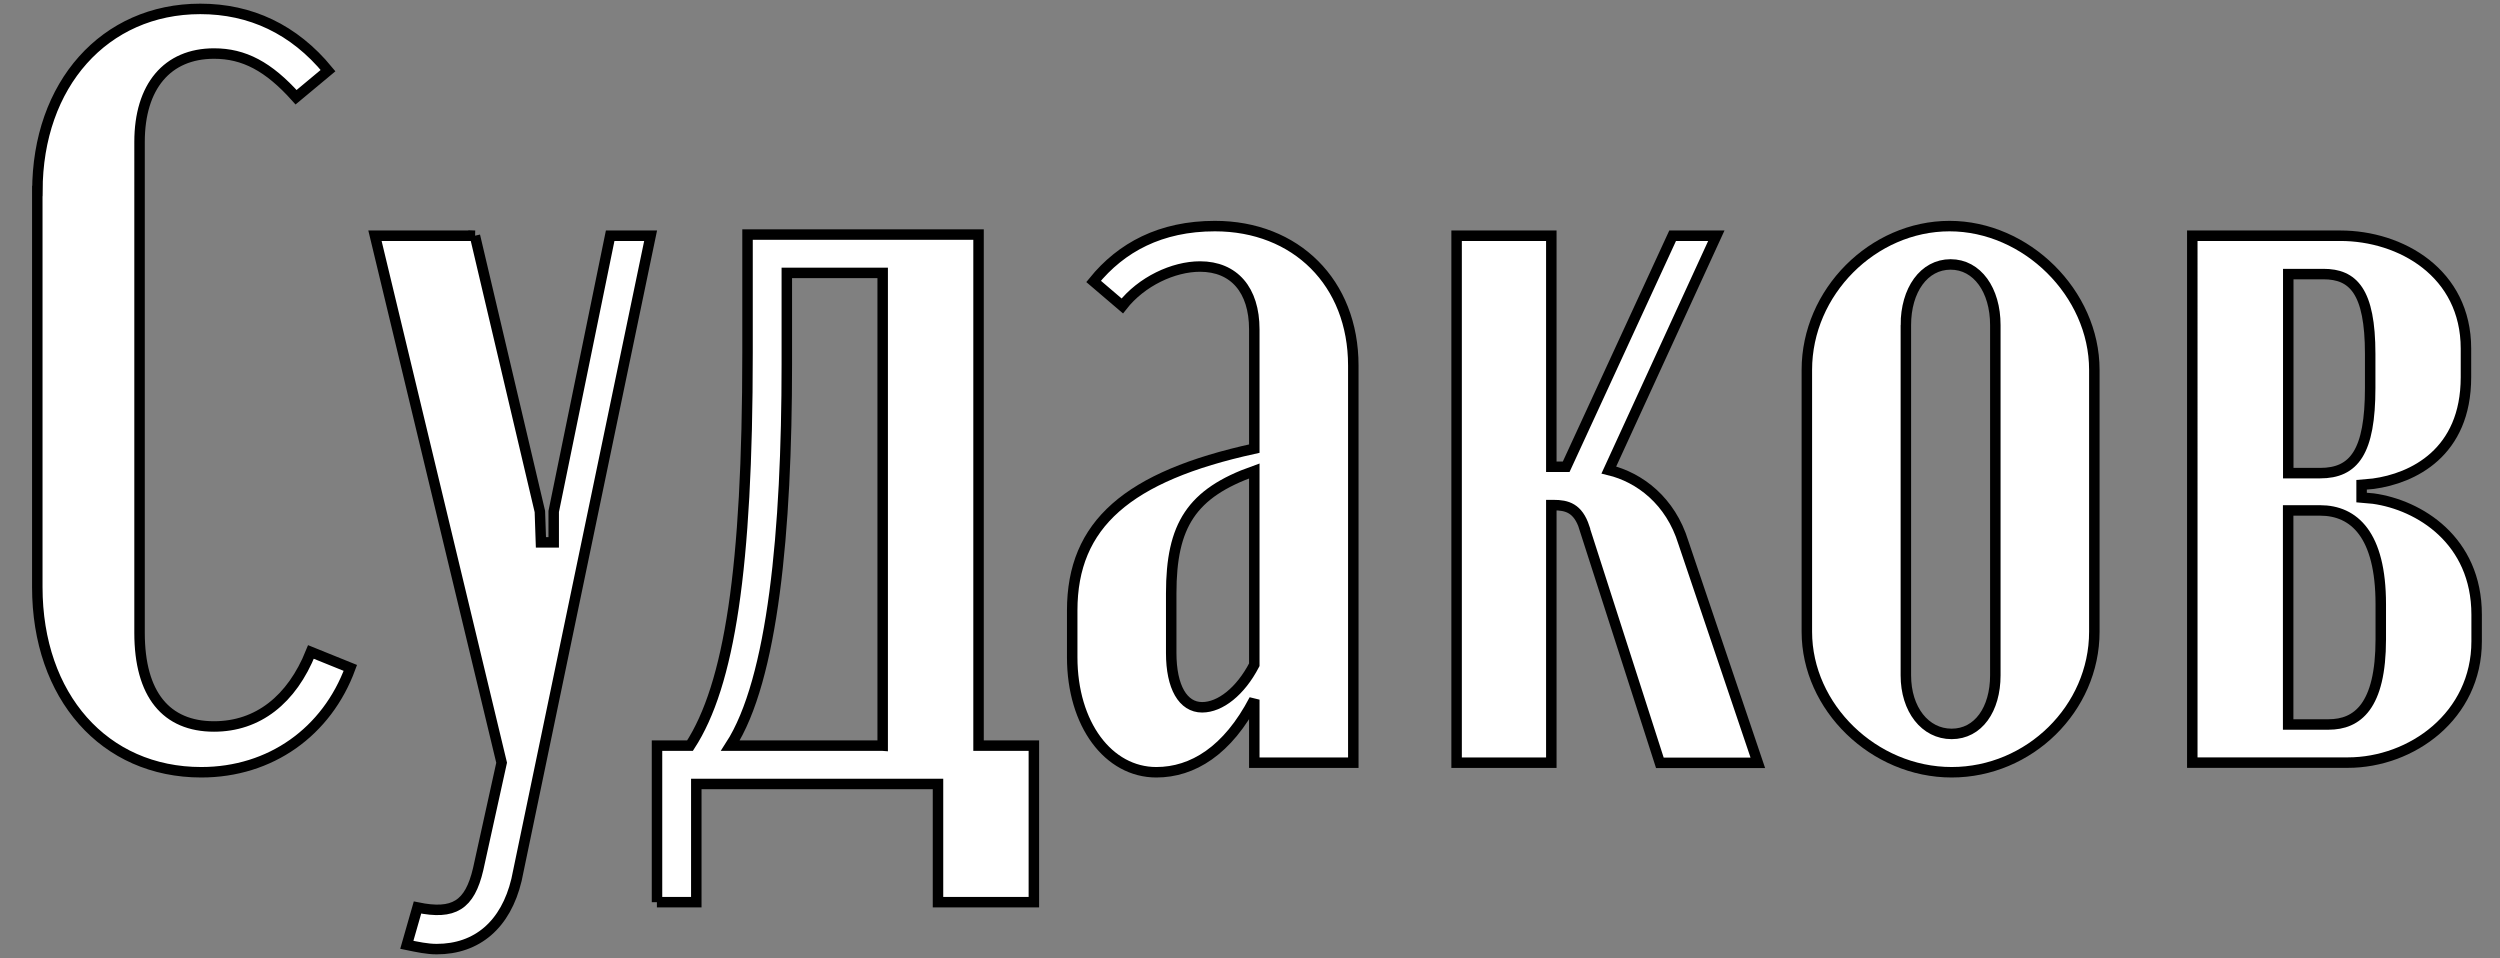
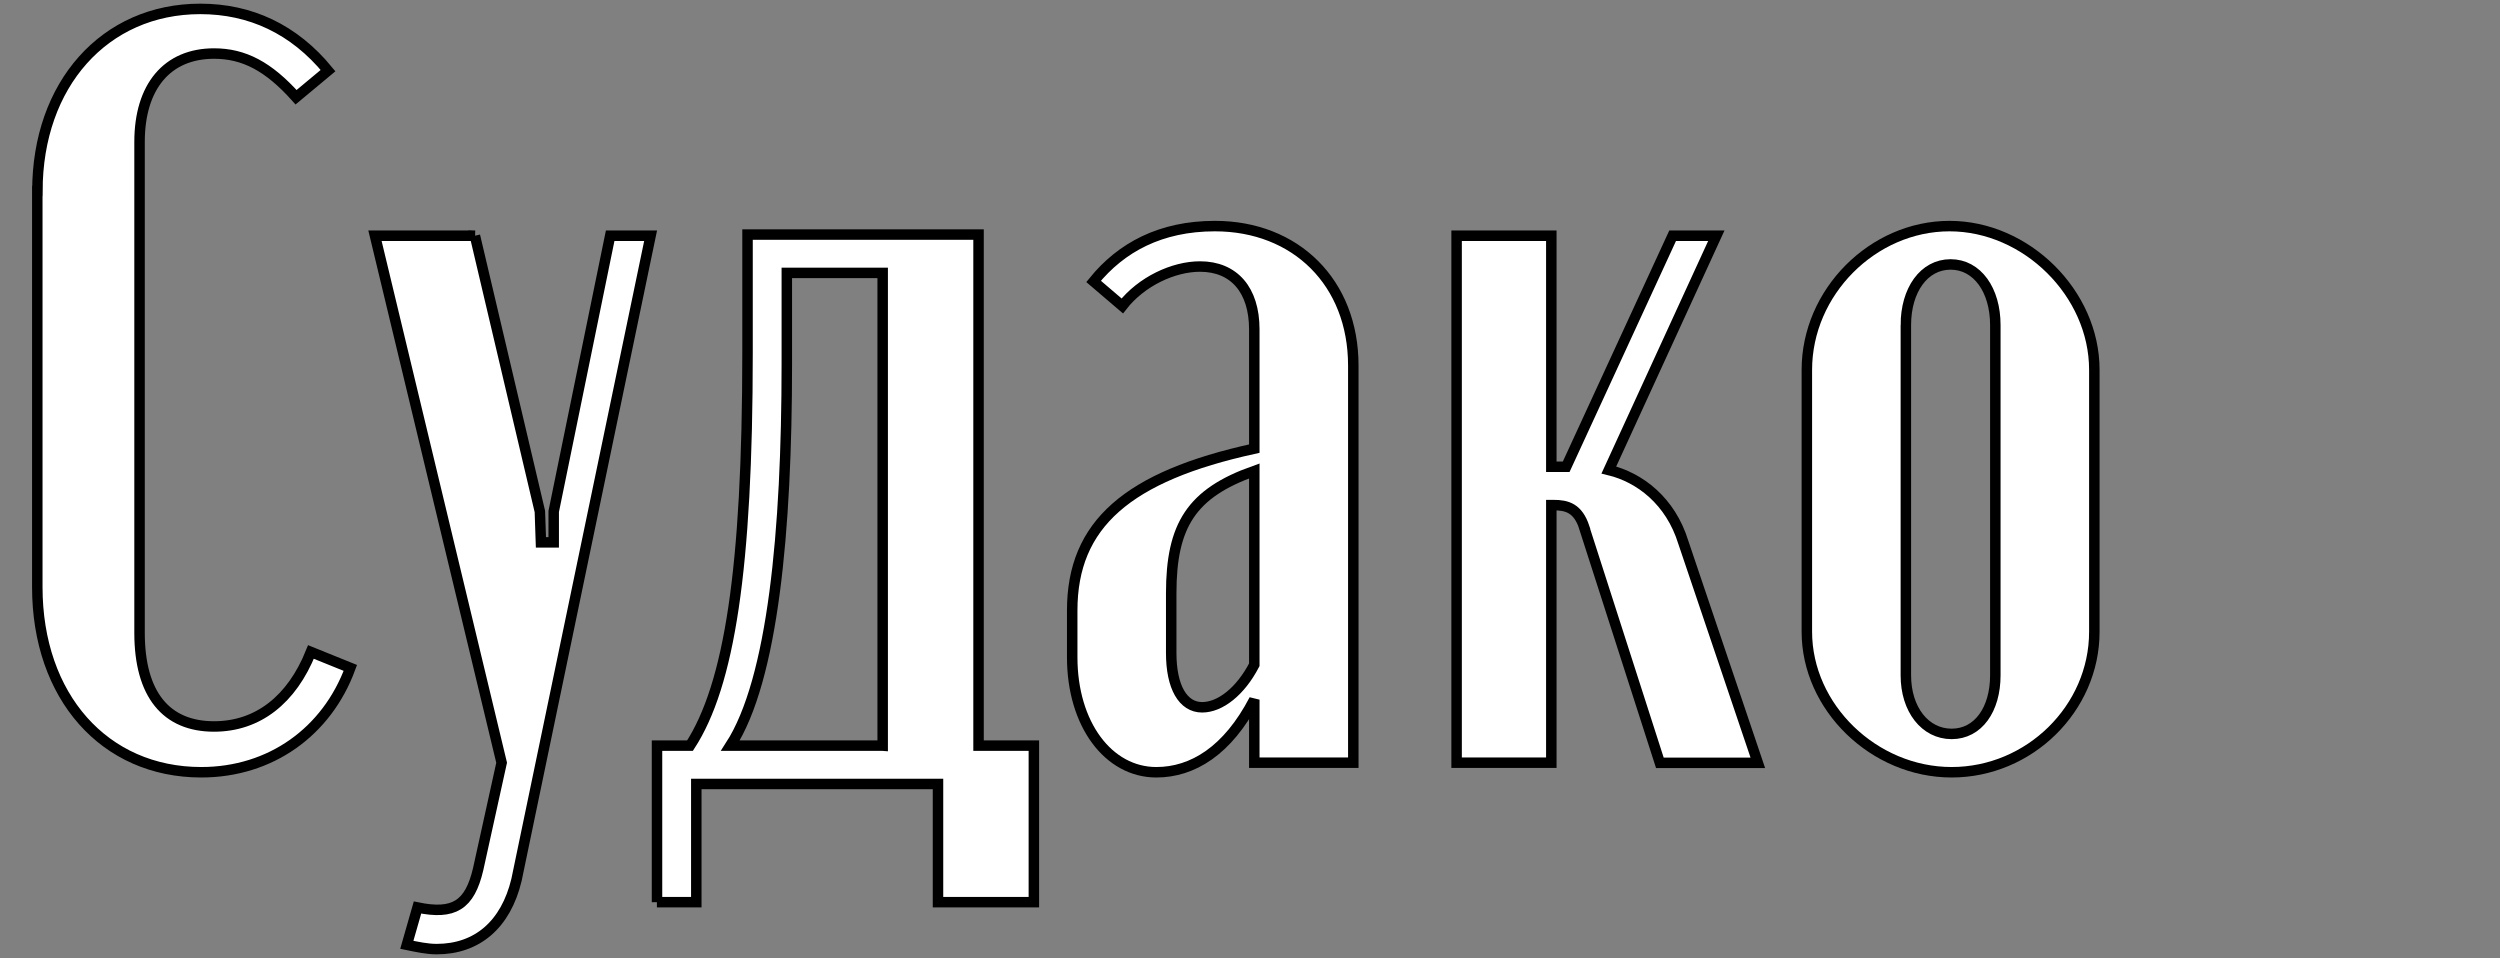
<svg xmlns="http://www.w3.org/2000/svg" id="_Слой_1" data-name="Слой 1" viewBox="0 0 238.62 91.44">
  <rect x="0" y="0" width="238.62" height="91.44" fill="#808080" stroke="none" />
  <defs>
    <style> .cls-1 { fill: #fff; stroke: #000; } </style>
  </defs>
  <path class="cls-1" d="M3.57,18.23C3.57,8.07,9.97,.85,19.12,.85c4.78,0,8.94,1.93,12.19,5.89l-3.05,2.54c-2.64-2.95-4.98-4.17-7.83-4.17-4.47,0-7.11,3.15-7.11,8.43V60.4c0,5.89,2.54,8.94,7.11,8.94,4.17,0,7.42-2.54,9.25-7.11l3.76,1.52c-2.24,6.1-7.62,9.96-14.23,9.96-9.25,0-15.65-7.22-15.65-17.68V18.23Z" />
  <path class="cls-1" d="M45.33,22.5l6.2,26.32,.1,2.95h1.22v-2.95l5.39-26.32h3.86l-12.8,61.48c-1.02,4.27-3.76,6.61-7.62,6.61-.91,0-1.83-.2-2.85-.41l1.02-3.56c3.46,.71,4.98-.2,5.79-3.66l2.24-10.16-12.09-50.3h9.55Z" />
  <path class="cls-1" d="M62.71,86.11v-14.94h3.15c3.76-5.79,5.49-16.87,5.49-37.5v-11.28h22.05v48.78h5.28v14.94h-9.15v-11.28h-23.07v11.28h-3.76Zm21.54-14.94V26.05h-9.15v8.74c0,15.85-1.32,30.08-5.39,36.38h14.53Z" />
  <path class="cls-1" d="M102.34,58.27c0-8.23,5.28-12.8,17.38-15.45v-11.38c0-3.76-1.93-6-5.18-6-2.54,0-5.59,1.42-7.42,3.76l-2.74-2.34c2.64-3.25,6.4-5.28,11.58-5.28,7.72,0,13.21,5.39,13.21,13.31v37.91h-9.45v-6.02h0c-2.54,4.88-5.89,6.93-9.35,6.93-4.57,0-8.03-4.57-8.03-10.98v-4.47Zm17.38,5.18v-18.5c-6,2.13-7.93,5.18-7.93,11.69v5.69c0,3.25,1.12,5.18,2.95,5.18,1.73,0,3.66-1.52,4.98-4.06Z" />
  <path class="cls-1" d="M151.22,50.34c-.61-1.83-1.63-2.13-2.95-2.13h-.2v24.59h-9.04V22.5h9.04v22.05h1.42l10.16-22.05h4.17l-10.26,22.36c2.95,.71,5.89,2.95,7.11,6.91l7.11,21.04h-9.35l-7.22-22.46Z" />
  <path class="cls-1" d="M199.9,35.3v25c0,7.32-6.2,13.41-13.62,13.41s-13.82-6.2-13.82-13.41v-25c0-7.42,6.3-13.72,13.62-13.72s13.82,6.4,13.82,13.72Zm-17.99-4.27v33.43c0,3.25,1.83,5.59,4.37,5.59s4.17-2.34,4.17-5.59V31.03c0-3.35-1.73-5.79-4.27-5.79s-4.27,2.44-4.27,5.79Z" />
-   <path class="cls-1" d="M235.37,36.01c0,7.22-5.08,9.65-8.84,10.16l-1.12,.1v1.22l1.12,.1c4.37,.61,9.86,3.96,9.86,11.08v2.54c0,7.11-6.2,11.58-12.3,11.58h-14.84V22.5h14.13c5.79,0,11.99,3.56,11.99,10.77v2.74Zm-13.92,9.15c3.25,0,4.78-2.03,4.78-8.13v-3.25c0-6-1.63-7.62-4.47-7.62h-3.35v19h3.05Zm5.79,12.5c0-6.61-2.54-8.94-5.79-8.94h-3.05v20.43h3.86c2.74,0,4.98-1.73,4.98-8.13v-3.35Z" />
</svg>